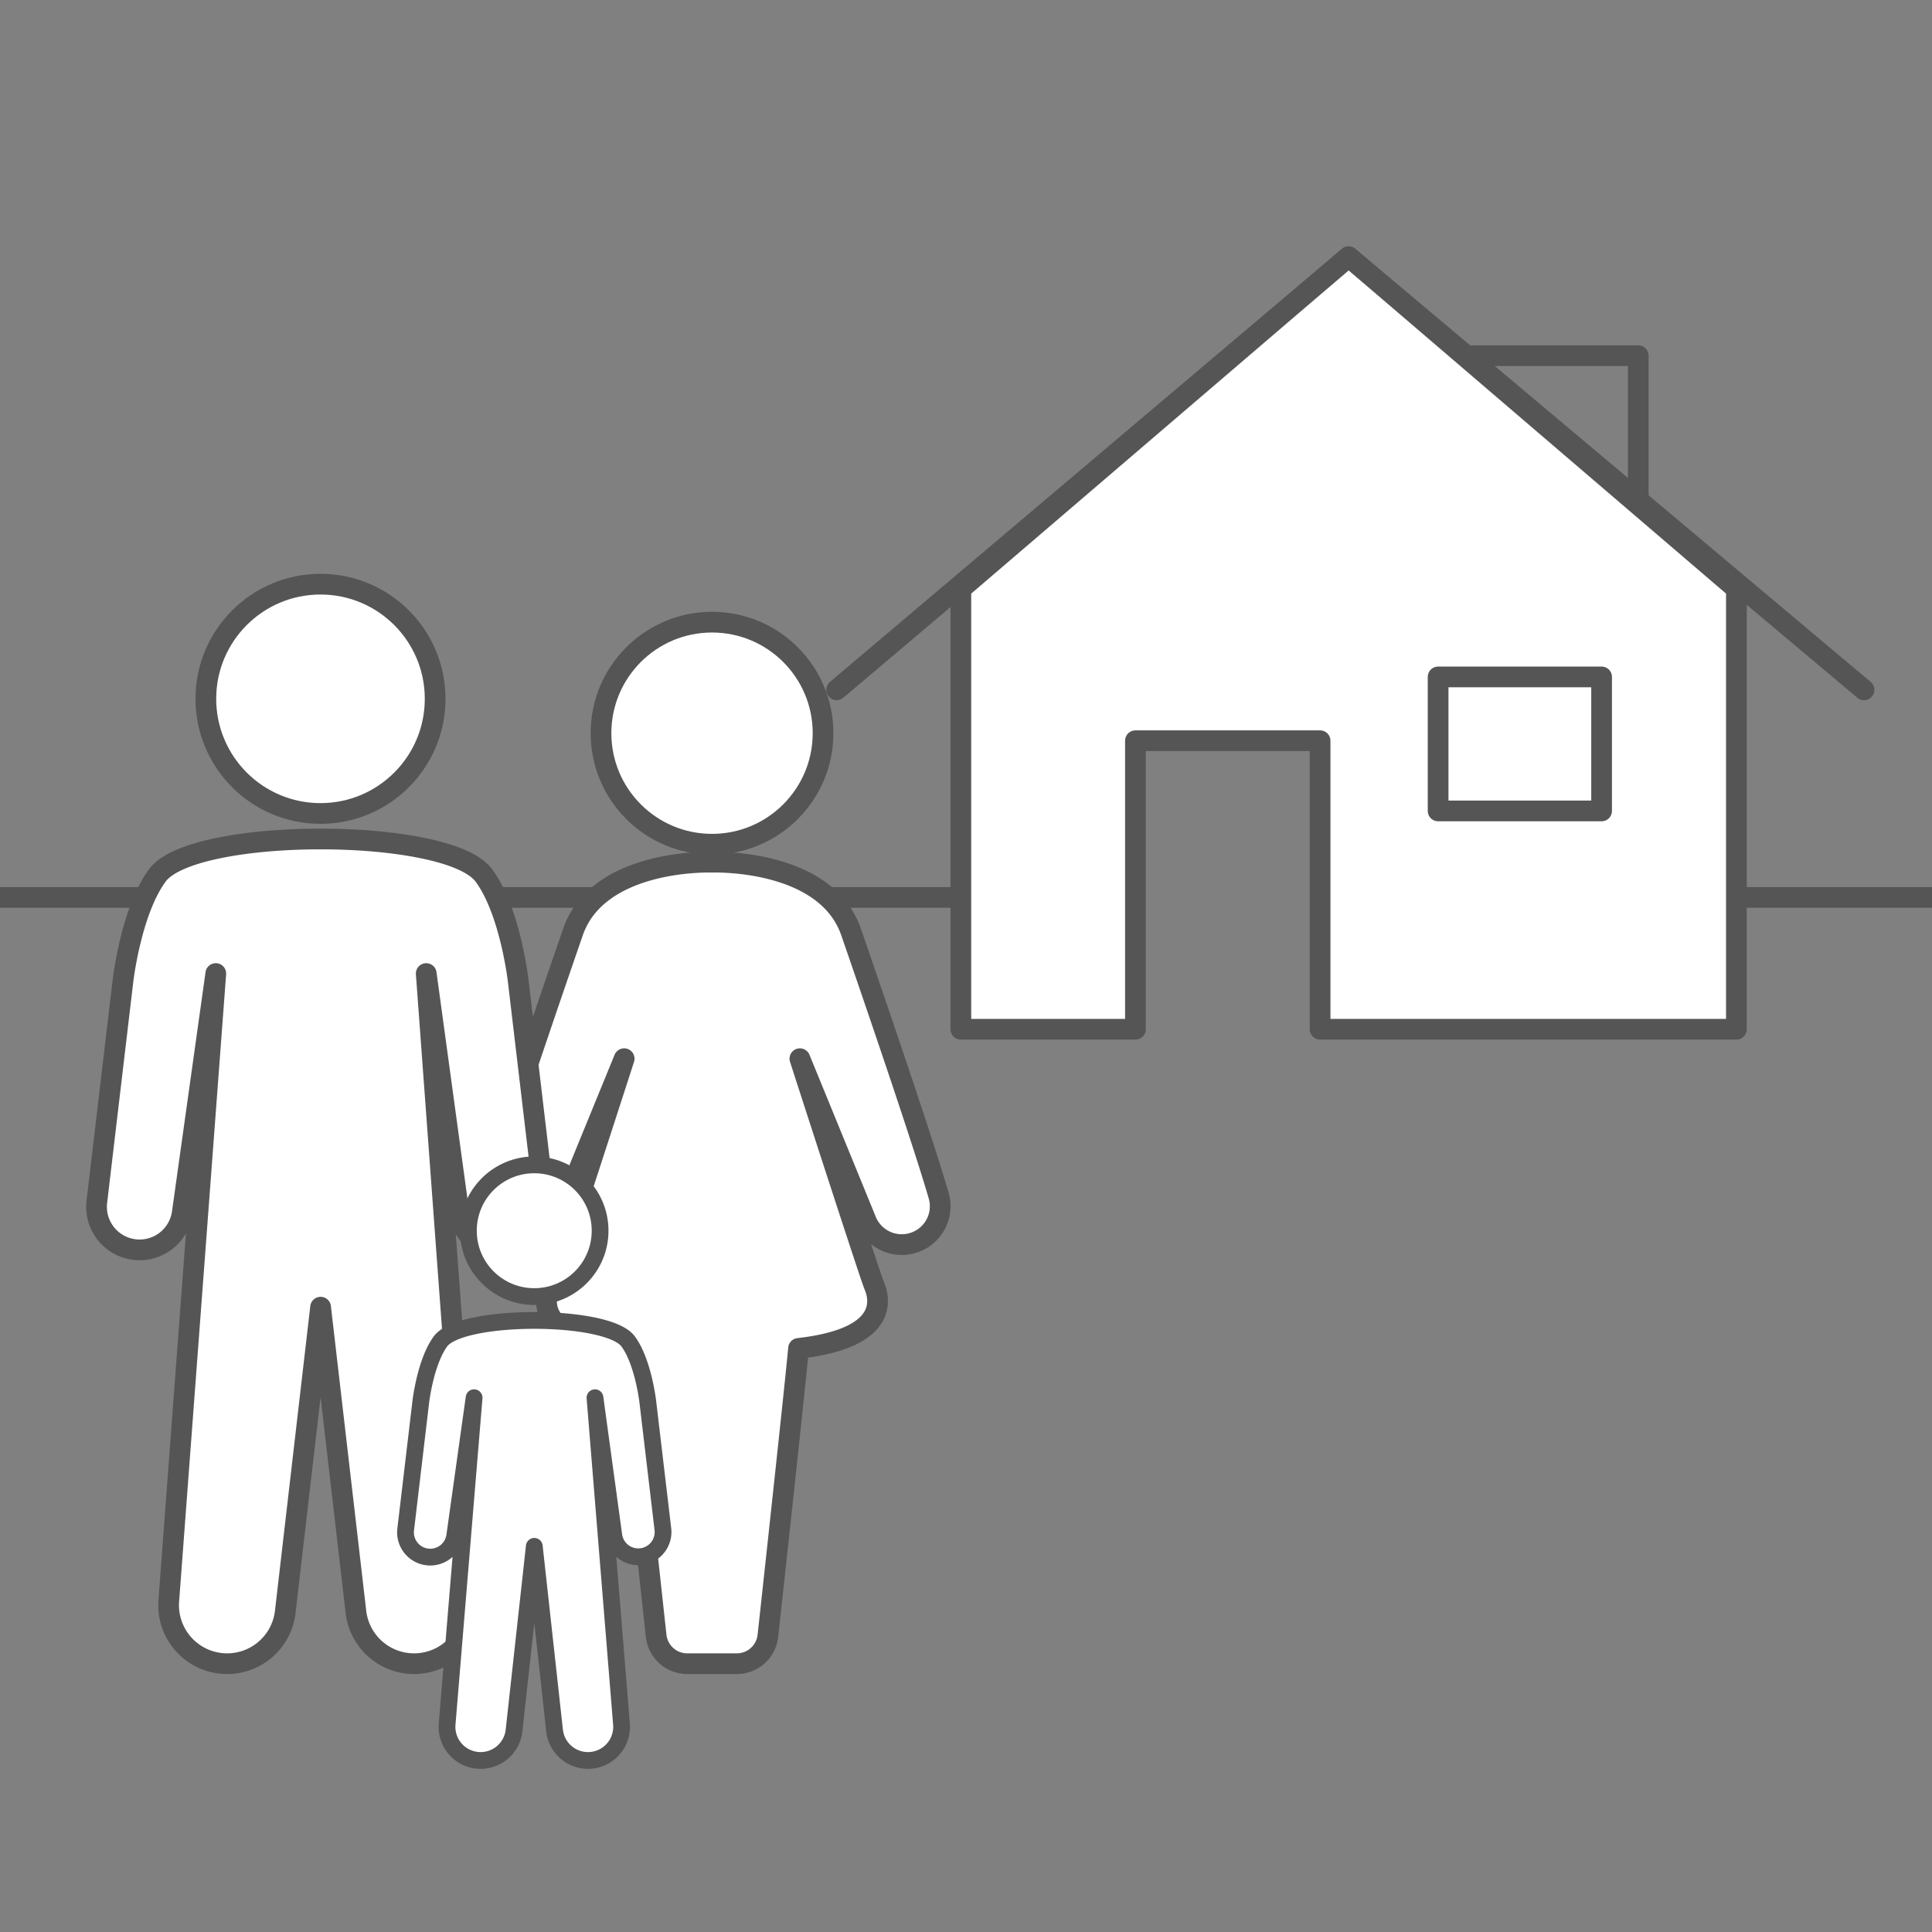
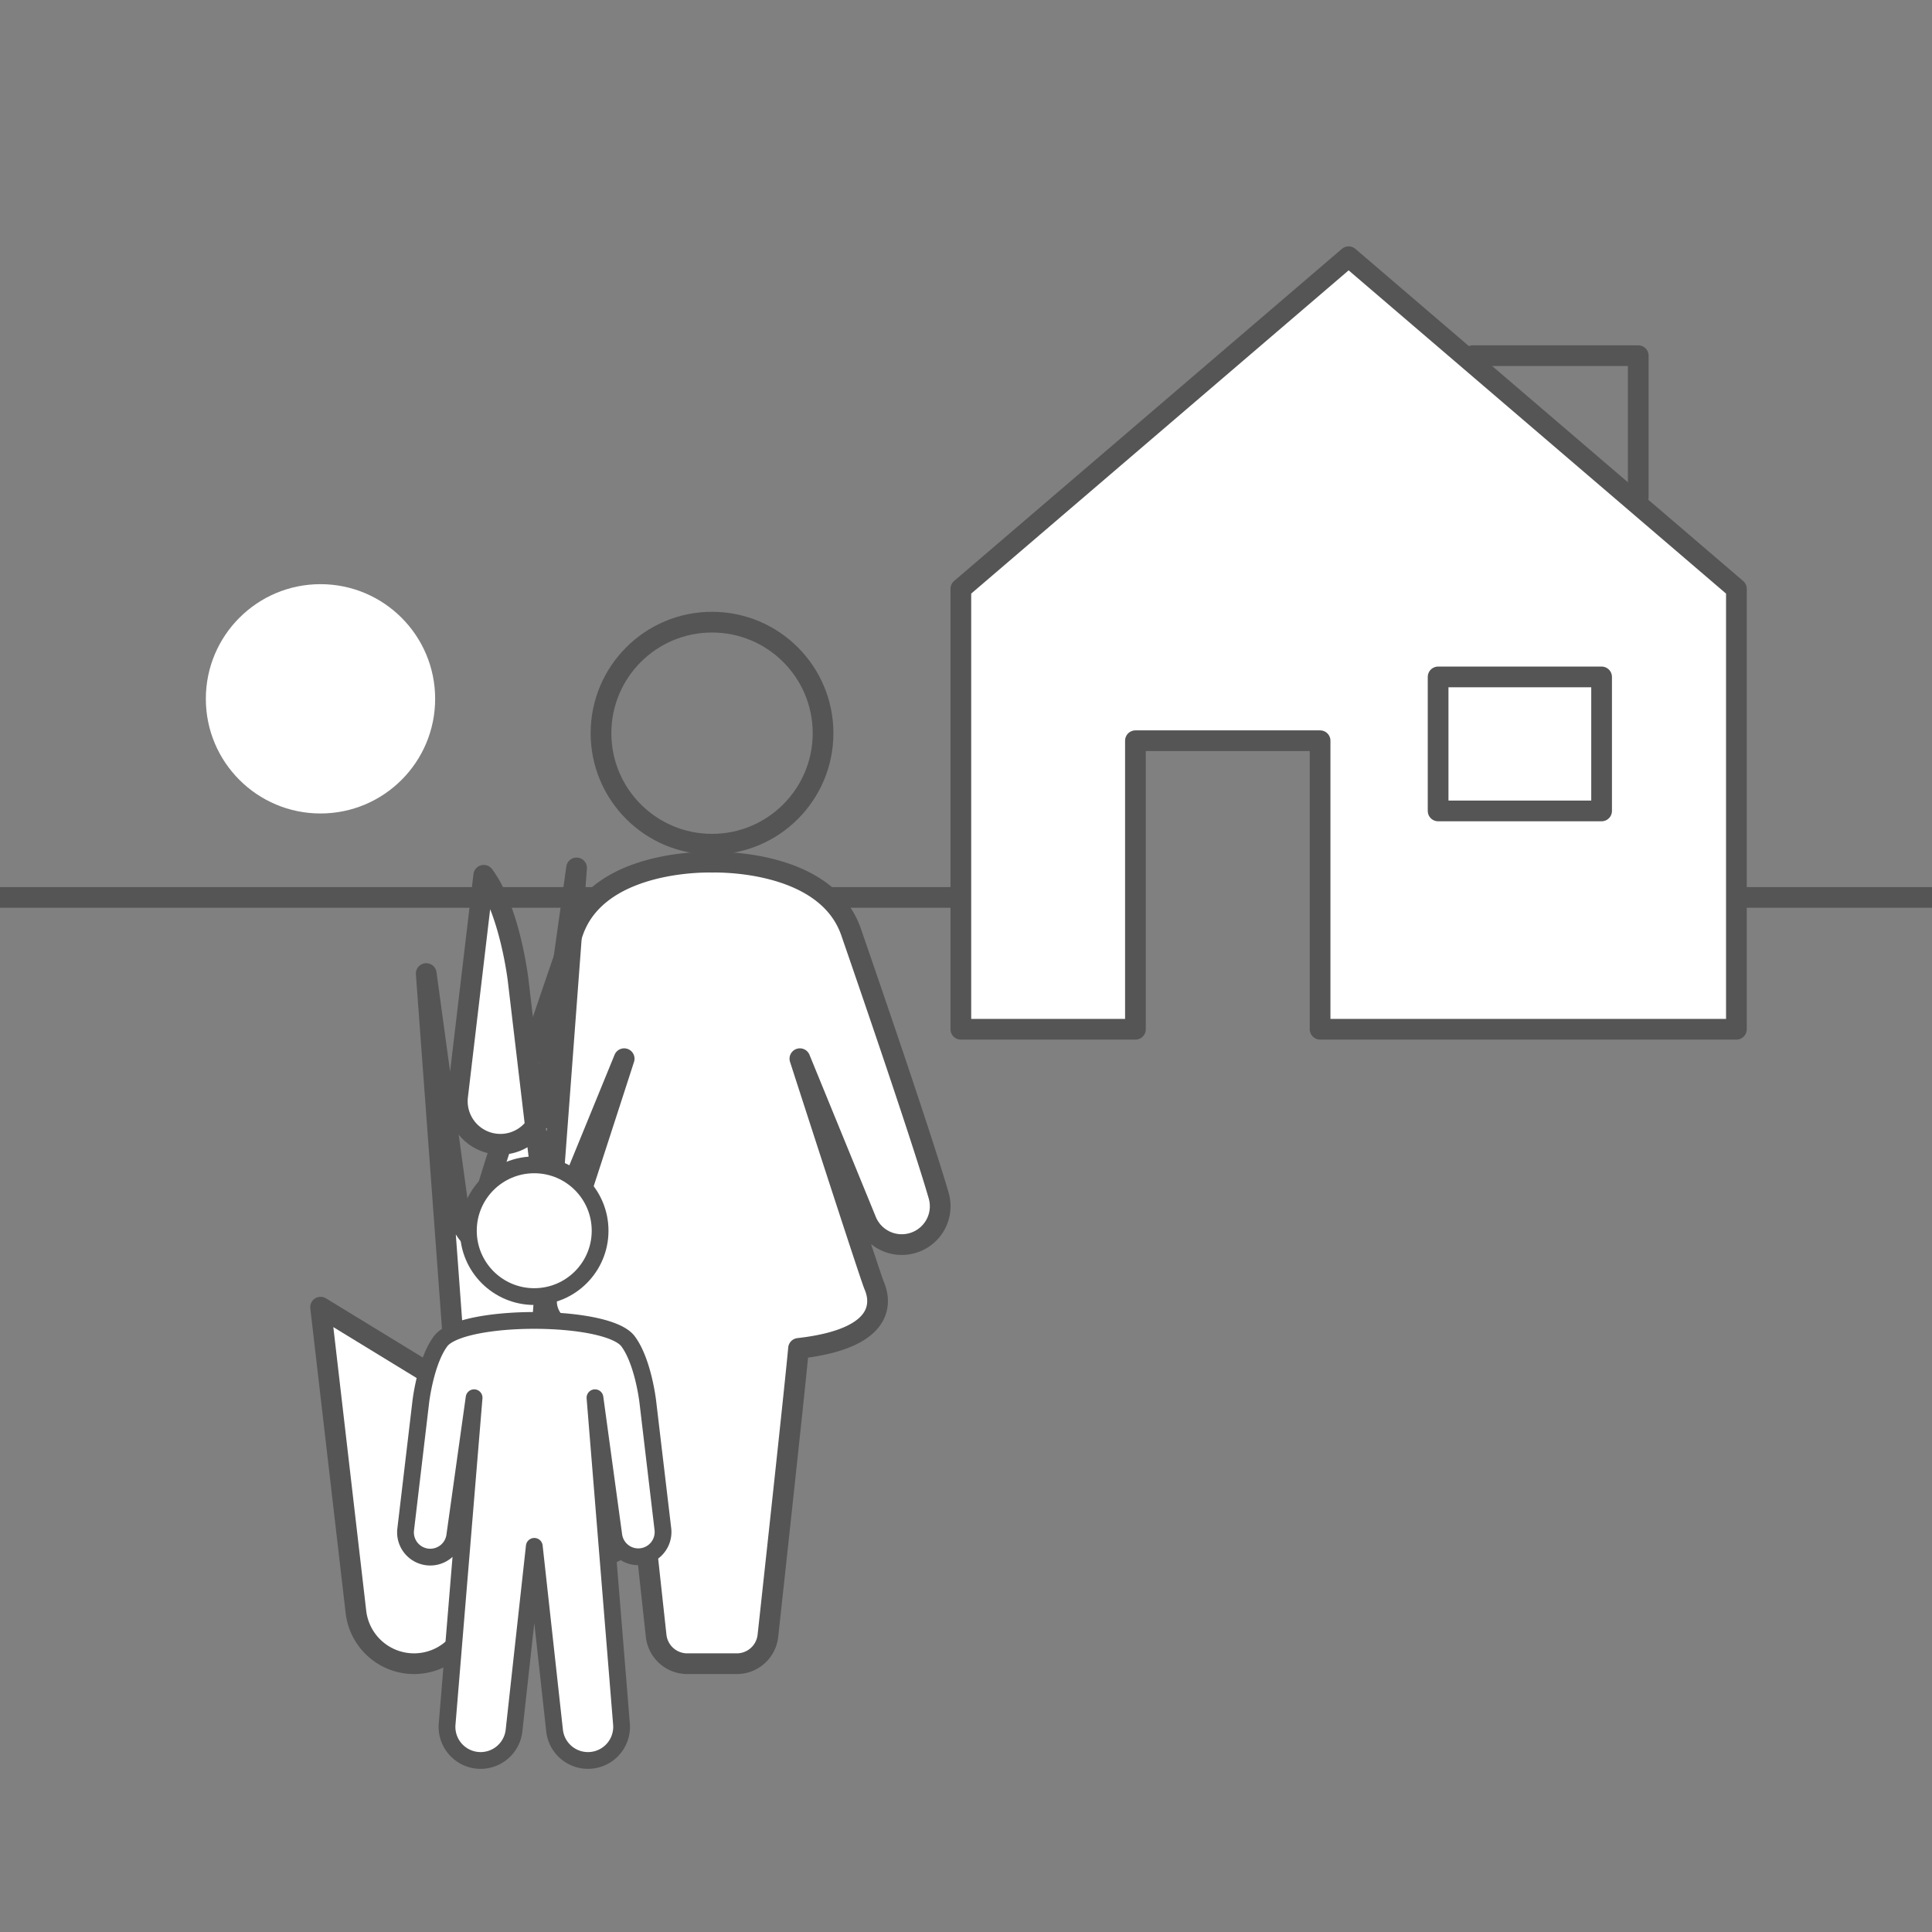
<svg xmlns="http://www.w3.org/2000/svg" xml:space="preserve" style="fill-rule:evenodd;clip-rule:evenodd;stroke-linecap:round;stroke-linejoin:round;stroke-miterlimit:10" viewBox="0 0 250 250">
  <rect x="0" y="0" width="250" height="250" fill="#808080" stroke="none" />
  <g transform="matrix(1,0,0,1,-281.25,0) matrix(1,0,0,1,281.25,0)">
    <path d="M0 0h250v250H0z" style="fill:none" />
    <clipPath id="a">
      <path d="M0 0h250v250H0z" />
    </clipPath>
    <g clip-path="url(#a)">
      <path d="M0 0h24.565z" style="fill:#fff;fill-rule:nonzero" transform="matrix(1,0,0,1,225.436,116.13)" />
      <path d="M0 0h24.564" style="fill:none;fill-rule:nonzero;stroke:#555;stroke-width:2.68px" transform="matrix(1,0,0,1,225.436,116.13)" />
      <path d="M0 0h124.333z" style="fill:#fff;fill-rule:nonzero" transform="matrix(1,0,0,1,0,116.13)" />
      <path d="M0 0h124.333" style="fill:none;fill-rule:nonzero;stroke:#555;stroke-width:2.68px" transform="matrix(1,0,0,1,0,116.13)" />
      <path d="M0-14.014v56.989h22.592V5.64h23.894v37.335h53.871v-56.989L50.179-56.989z" style="fill:#fff;fill-rule:nonzero;stroke:#555;stroke-width:2.68px" transform="matrix(1,0,0,1,124.333,90.209)" />
      <path d="M186.091 145.067h21.155v17.34h-21.155z" style="fill:none;stroke:#555;stroke-width:2.68px;stroke-linejoin:miter" transform="matrix(-1,0,0,1,393.337,-57.474)" />
-       <path d="M0 56.043 66.253 0l66.688 56.043" style="fill:none;fill-rule:nonzero;stroke:#555;stroke-width:2.68px" transform="matrix(1,0,0,1,108.259,33.221)" />
      <path d="M0-18.269h21.41V0" style="fill:none;fill-rule:nonzero;stroke:#555;stroke-width:2.68px" transform="matrix(1,0,0,1,190.579,64.293)" />
-       <path d="M-14.367-14.366c-7.934 0-14.366 6.433-14.366 14.367s6.432 14.366 14.366 14.366C-6.432 14.367 0 7.936 0 .001s-6.432-14.367-14.367-14.367" style="fill:#fff;fill-rule:nonzero" transform="matrix(0,-1,-1,0,92.137,80.507)" />
      <circle cx="-14.367" cy=".001" r="14.367" style="fill:none;stroke:#555;stroke-width:2.68px;stroke-linecap:butt;stroke-linejoin:miter" transform="matrix(0,-1,-1,0,92.137,80.507)" />
      <path d="M0-103.16s14.683-.554 17.995 9.036c2.442 7.07 9.173 26.647 11.334 34.107a4.955 4.955 0 0 1-2.965 5.996 4.973 4.973 0 0 1-6.462-2.862l-8.533-20.851s9.068 28.072 9.59 29.293c.523 1.219 2.616 6.8-9.764 8.194-.42 4.617-2.972 28.09-3.965 37.19A4.05 4.05 0 0 1 3.2.554h-6.4a4.05 4.05 0 0 1-4.03-3.611c-.993-9.1-3.545-32.573-3.964-37.19-12.38-1.394-10.288-6.975-9.765-8.194.523-1.221 9.59-29.293 9.59-29.293l-8.533 20.851a4.973 4.973 0 0 1-6.462 2.862 4.956 4.956 0 0 1-2.964-5.996c2.16-7.46 8.891-27.037 11.333-34.107C-14.682-103.714 0-103.16 0-103.16" style="fill:#fff;fill-rule:nonzero;stroke:#555;stroke-width:2.68px" transform="matrix(1,0,0,1,92.136,214.729)" />
      <path d="M-14.836-14.836c-8.194 0-14.836 6.642-14.836 14.836s6.642 14.836 14.836 14.836S0 8.193 0 0s-6.643-14.836-14.836-14.836" style="fill:#fff;fill-rule:nonzero" transform="matrix(0,-1,-1,0,41.472,75.591)" />
-       <circle cx="-14.836" r="14.836" style="fill:none;stroke:#555;stroke-width:2.68px;stroke-linecap:butt;stroke-linejoin:miter" transform="matrix(0,-1,-1,0,41.472,75.591)" />
-       <path d="m0 15.7 4.57 39.411a7.57 7.57 0 0 0 8.159 6.695 7.57 7.57 0 0 0 6.919-8.047l-5.98-81.231 4.225 30.907a5.573 5.573 0 0 0 11.068-1.309L25.572-26.52s-1.024-9.061-4.46-13.666c-4.673-6.265-37.578-6.265-42.225 0-3.424 4.615-4.46 13.666-4.46 13.666l-3.389 28.646a5.573 5.573 0 0 0 11.068 1.309l4.333-30.907-6.088 81.231a7.57 7.57 0 0 0 6.919 8.047 7.57 7.57 0 0 0 8.159-6.695z" style="fill:#fff;fill-rule:nonzero;stroke:#555;stroke-width:2.68px" transform="matrix(1,0,0,1,41.485,153.449)" />
+       <path d="m0 15.7 4.57 39.411a7.57 7.57 0 0 0 8.159 6.695 7.57 7.57 0 0 0 6.919-8.047l-5.98-81.231 4.225 30.907a5.573 5.573 0 0 0 11.068-1.309L25.572-26.52s-1.024-9.061-4.46-13.666l-3.389 28.646a5.573 5.573 0 0 0 11.068 1.309l4.333-30.907-6.088 81.231a7.57 7.57 0 0 0 6.919 8.047 7.57 7.57 0 0 0 8.159-6.695z" style="fill:#fff;fill-rule:nonzero;stroke:#555;stroke-width:2.68px" transform="matrix(1,0,0,1,41.485,153.449)" />
      <path d="M-8.523-8.523a8.523 8.523 0 1 0 0 17.045 8.523 8.523 0 0 0 0-17.045" style="fill:#fff;fill-rule:nonzero" transform="matrix(0,-1,-1,0,69.13,150.732)" />
      <circle cx="-8.523" r="8.523" style="fill:none;stroke:#555;stroke-width:2.17px;stroke-linecap:butt;stroke-linejoin:miter" transform="matrix(0,-1,-1,0,69.13,150.732)" />
      <path d="M0 2.226 2.626 26.09a4.35 4.35 0 0 0 8.662-.776L7.852-17.005 10.279.751a3.201 3.201 0 1 0 6.359-.753L14.69-16.458s-.587-5.205-2.561-7.851c-2.685-3.599-21.588-3.599-24.258 0-1.967 2.651-2.562 7.851-2.562 7.851L-16.638-.002a3.202 3.202 0 1 0 6.359.753l2.489-17.756-3.498 42.319a4.35 4.35 0 0 0 8.662.776z" style="fill:#fff;fill-rule:nonzero;stroke:#555;stroke-width:2.17px" transform="matrix(1,0,0,1,69.138,197.871)" />
    </g>
  </g>
</svg>